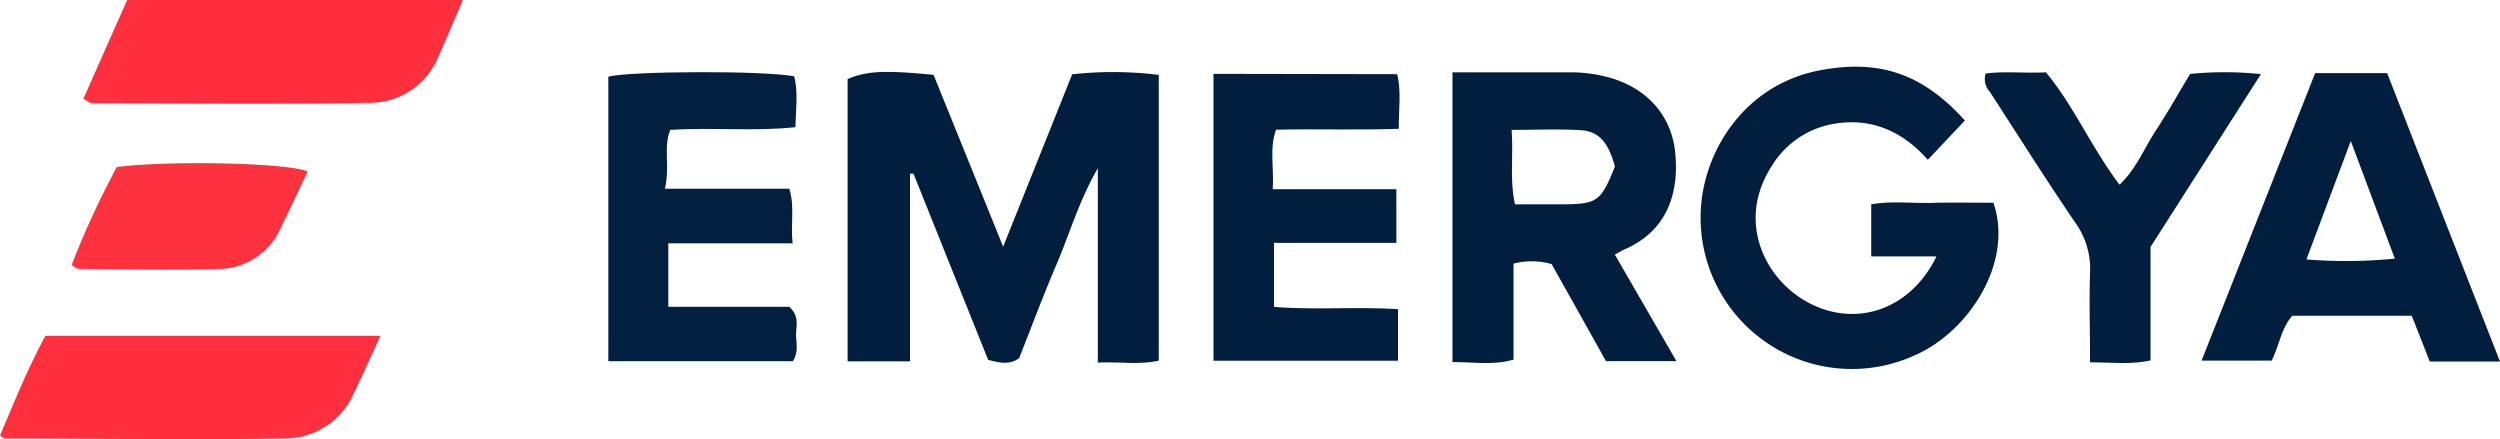
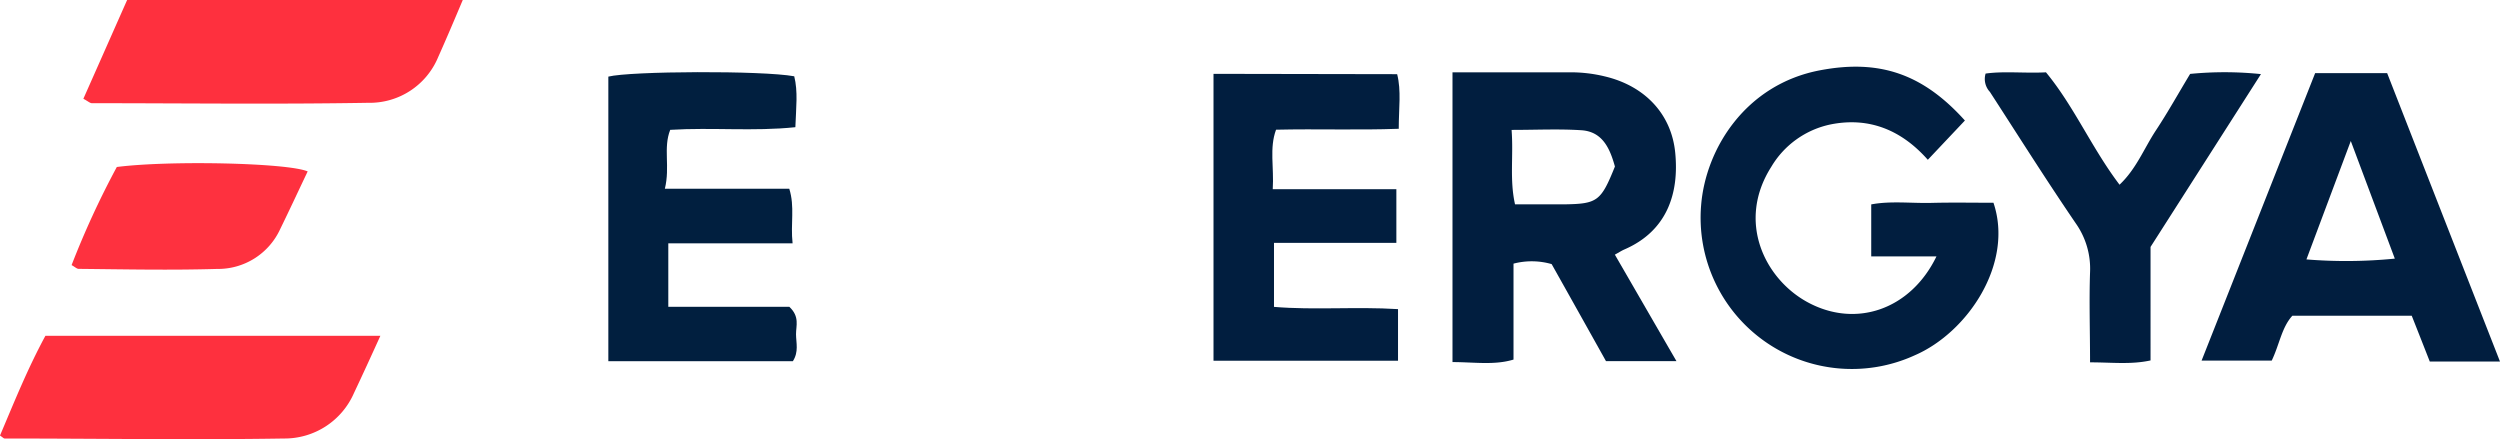
<svg xmlns="http://www.w3.org/2000/svg" viewBox="0 0 378.16 66.45">
  <defs>
    <style>.cls-1{fill:#011e3f;}.cls-2{fill:#011f3f;}.cls-3{fill:#fe303e;}.cls-4{fill:#fe313f;}</style>
  </defs>
  <g id="Capa_2" data-name="Capa 2">
    <g id="Capa_1-2" data-name="Capa 1">
-       <path class="cls-1" d="M162.18,11.24,151.74,37.32c-3.7-9.15-7.16-17.7-10.53-26-7.45-.73-10.15-.58-13,.64v42.7h9.44V26.27l.53,0c3.78,9.44,7.57,18.88,11.29,28.16,1.83.49,3.25.77,4.69-.25,1.86-4.69,3.63-9.47,5.64-14.15s3.37-9.57,6.26-14.58V54.85c3.2-.17,6.24.38,9.22-.3V11.33A56.2,56.2,0,0,0,162.18,11.24Z" />
      <path class="cls-1" d="M245.72,37.73c6.43-2.79,8.29-8.44,7.68-14.64-.57-5.82-4.57-10.09-10.64-11.53a21.7,21.7,0,0,0-5.39-.62c-5.77,0-11.54,0-17.66,0V54.77c3.27,0,6.33.5,9.23-.38V39.88a10.87,10.87,0,0,1,5.77.07c2.75,4.9,5.55,9.9,8.22,14.68h10.66c-3.23-5.57-6.24-10.79-9.32-16.11C244.91,38.17,245.3,37.91,245.72,37.73Zm-9-6.82c-2.46,0-4.92,0-7.55,0-.84-3.74-.22-7.27-.52-11.26,3.76,0,7.17-.17,10.55.05,3.12.2,4.29,2.61,5.08,5.49C242.17,30.43,241.63,30.83,236.69,30.91Z" />
      <path class="cls-1" d="M292.2,30.69c-3.07.08-6.19-.33-9.15.23v7.86h9.87c-3.9,8.06-12.22,10.93-19.56,6.9-6.41-3.52-10.68-12.15-5.45-20.41a13.67,13.67,0,0,1,9-6.45c5.81-1.16,10.71.84,14.7,5.35l5.61-5.94c-6.36-7.06-12.91-9.3-21.9-7.6-11.27,2.13-17.31,11.86-18,20.41a22.88,22.88,0,0,0,32.32,22.7c8-3.46,15-13.88,11.9-23.07C298.49,30.67,295.34,30.61,292.2,30.69Z" />
      <path class="cls-1" d="M350.2,11.06c-5.67,14.35-11.37,28.8-17.18,43.49h10.61c1.19-2.49,1.5-5,3.12-6.79h18.06c.95,2.4,1.84,4.66,2.73,6.93h10.62c-5.84-14.91-11.47-29.31-17.07-43.63Zm-1.32,28.18,6.71-17.91,6.66,17.79A74.47,74.47,0,0,1,348.88,39.24Z" />
      <path class="cls-2" d="M119.4,46.41H101.09v-9.6h18.8c-.33-3,.36-5.51-.5-8.26H100.57c.82-3.35-.28-6.15.81-8.91,6.36-.39,12.62.26,18.93-.4.11-3,.41-5.38-.17-7.7-4.82-.89-24.81-.79-28.12.05V54.64h27.91c.92-1.43.49-2.79.48-4.07S121,47.91,119.4,46.41Z" />
      <path class="cls-1" d="M183.56,11.17v43.4h27.91V46.76c-6.39-.4-12.63.17-18.76-.34V36.74h18.51V28.62h-18.7c.21-3.32-.53-6.21.5-9,6.28-.15,12.38.09,18.56-.14,0-3.14.4-5.73-.24-8.26Z" />
-       <path class="cls-3" d="M12.61,14.94c.73.39,1,.67,1.3.67,13.92,0,27.85.18,41.77-.06A11.2,11.2,0,0,0,66.26,8.68C67.5,5.91,68.69,3.11,70,0H19.23C16.92,5.22,14.76,10.1,12.61,14.94Z" />
+       <path class="cls-3" d="M12.61,14.94c.73.39,1,.67,1.3.67,13.92,0,27.85.18,41.77-.06A11.2,11.2,0,0,0,66.26,8.68C67.5,5.91,68.69,3.11,70,0H19.23C16.92,5.22,14.76,10.1,12.61,14.94" />
      <path class="cls-3" d="M0,65.88c.42.28.56.45.7.45,14.07,0,28.15.23,42.22,0a11.45,11.45,0,0,0,10.62-6.87c1.33-2.81,2.62-5.63,4-8.67H6.87C4.15,55.81,2.12,60.89,0,65.88Z" />
      <path class="cls-1" d="M331.29,11.18c-1.76,2.91-3.36,5.79-5.17,8.53s-2.95,5.81-5.51,8.23c-4.21-5.55-6.88-11.86-11.13-17-3.22.17-6.3-.21-9.13.19A2.85,2.85,0,0,0,301,13.9c4.31,6.65,8.53,13.35,13,19.9a11.87,11.87,0,0,1,2.15,7.38c-.15,4.42,0,8.86,0,13.63,3.31,0,6.18.36,9.15-.29V37.35L342,11.21A53.33,53.33,0,0,0,331.29,11.18Z" />
      <path class="cls-4" d="M32.82,40.68a10.34,10.34,0,0,0,9.55-6c1.42-2.9,2.78-5.83,4.17-8.75-3-1.3-20.87-1.69-28.87-.67a131.78,131.78,0,0,0-6.84,14.84c.51.28.79.57,1.07.57C18.88,40.74,25.85,40.89,32.82,40.68Z" />
    </g>
  </g>
</svg>